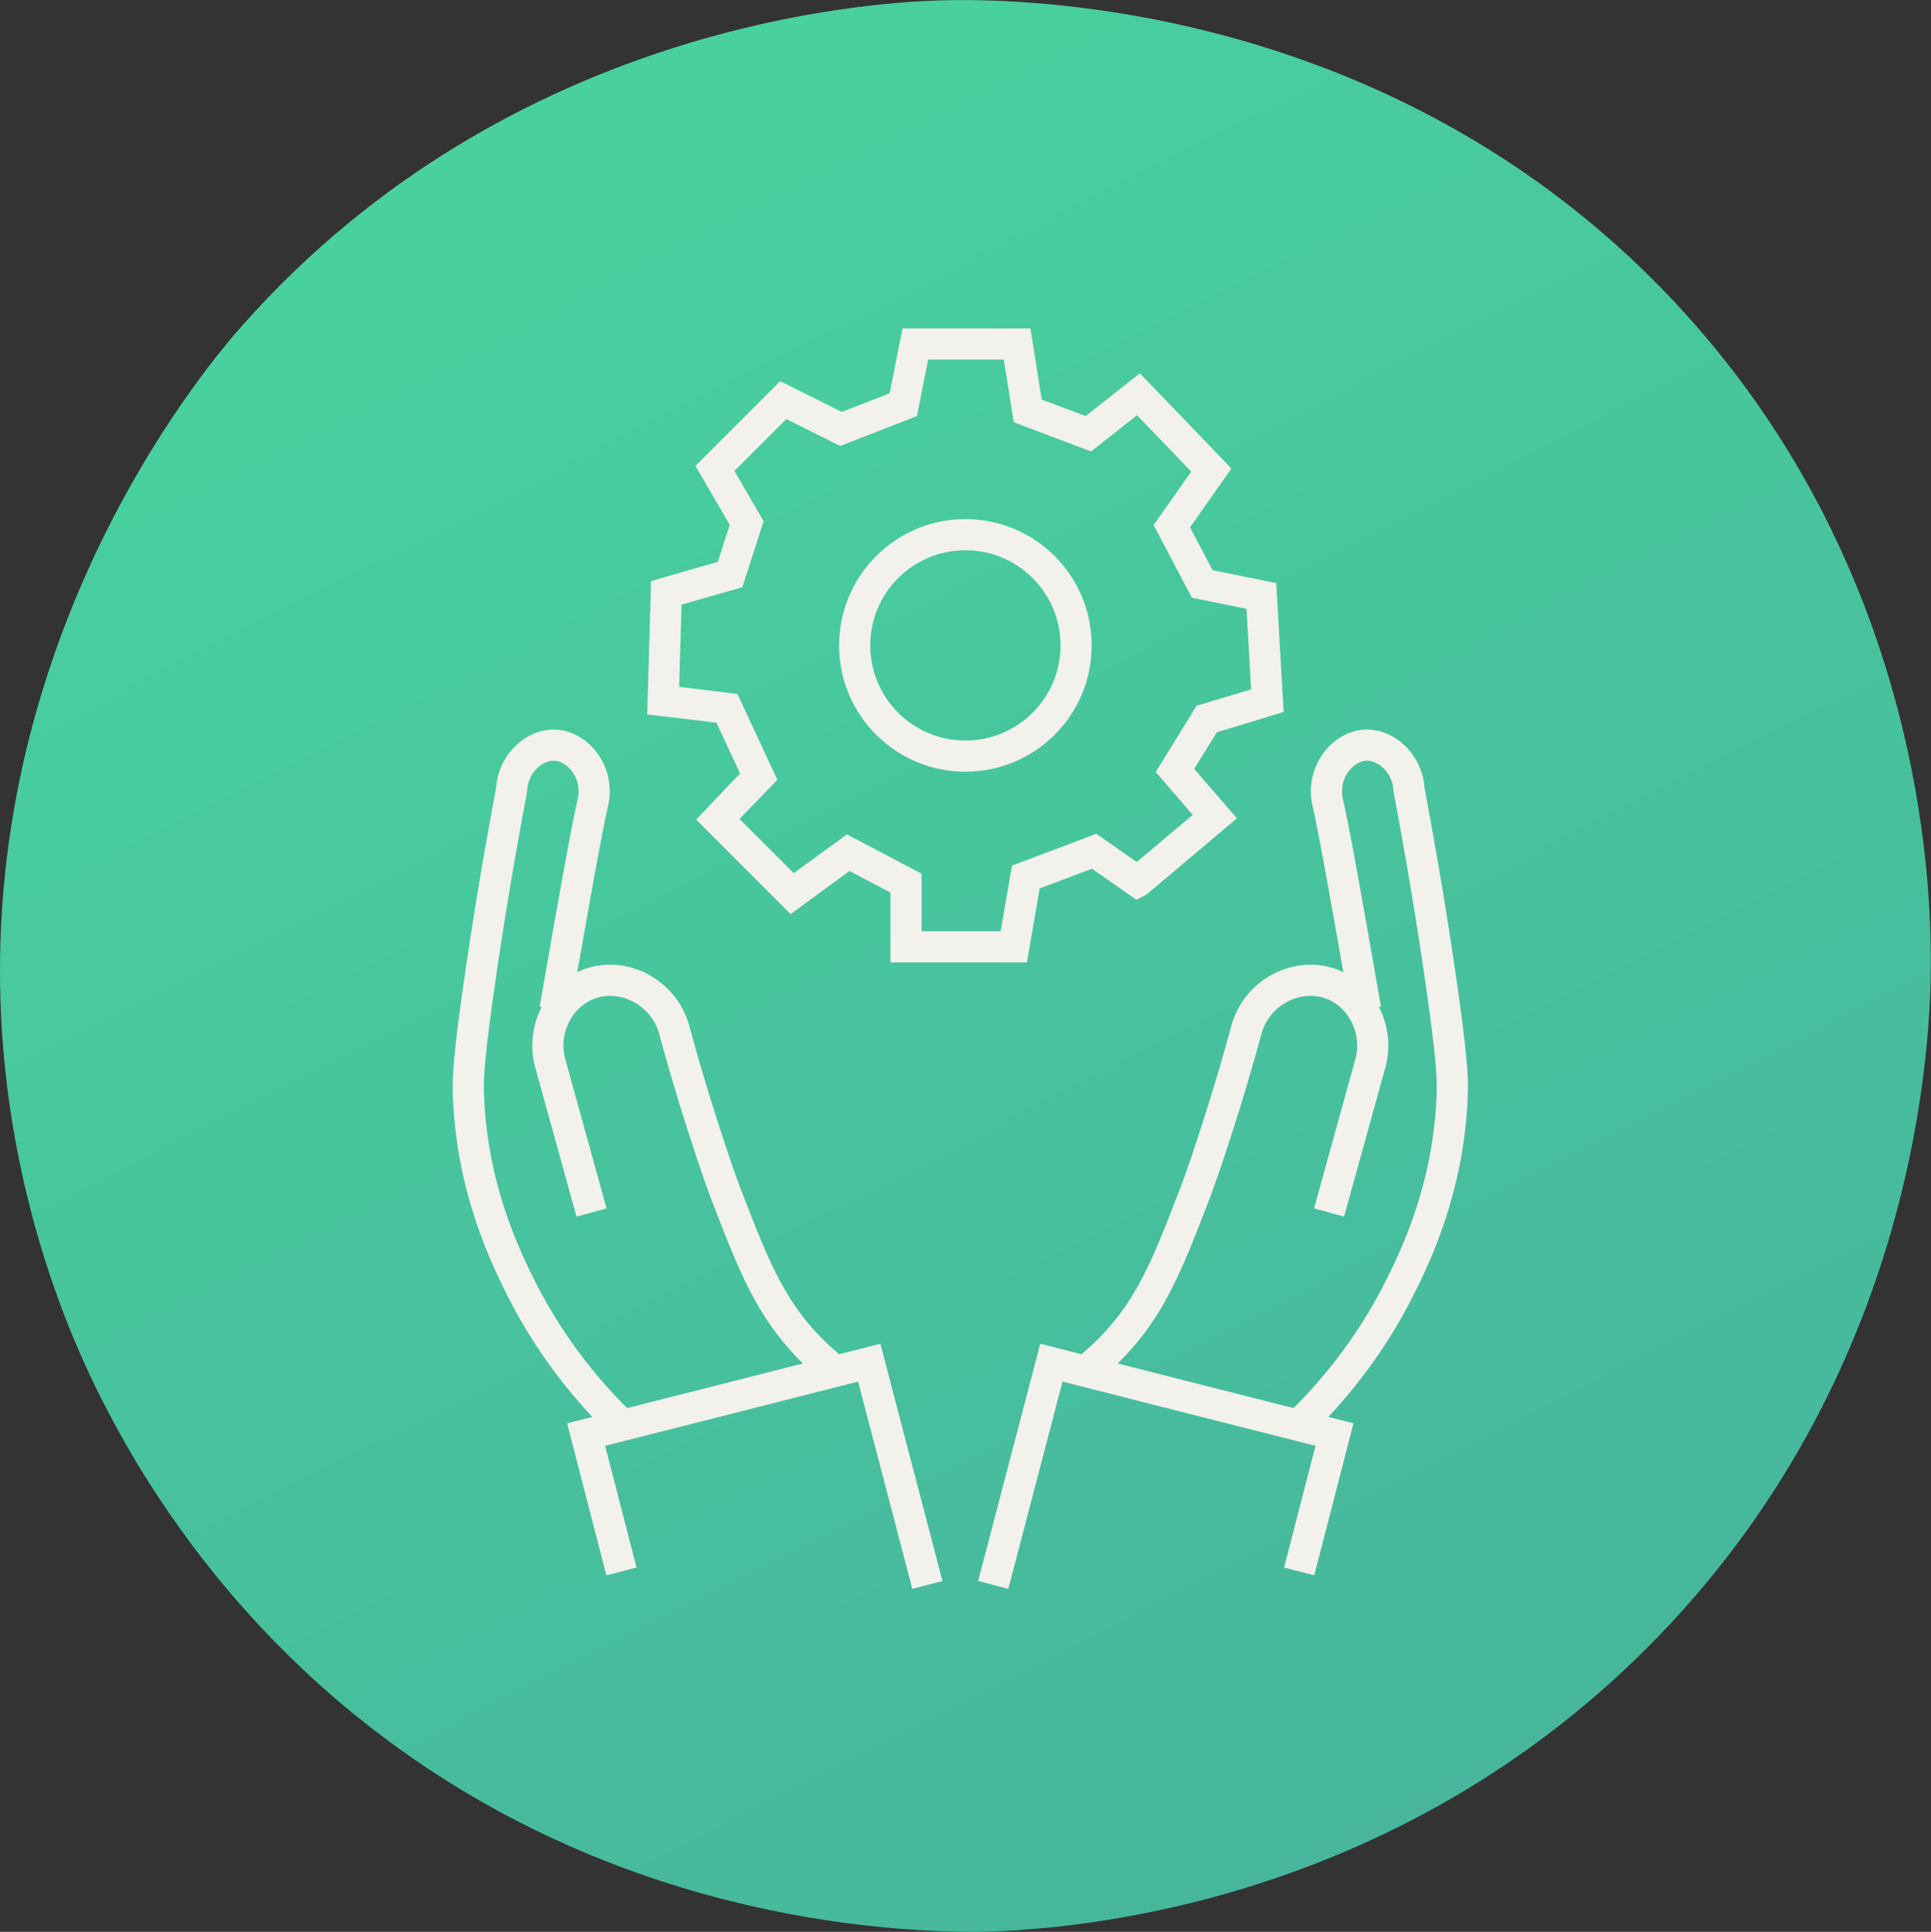
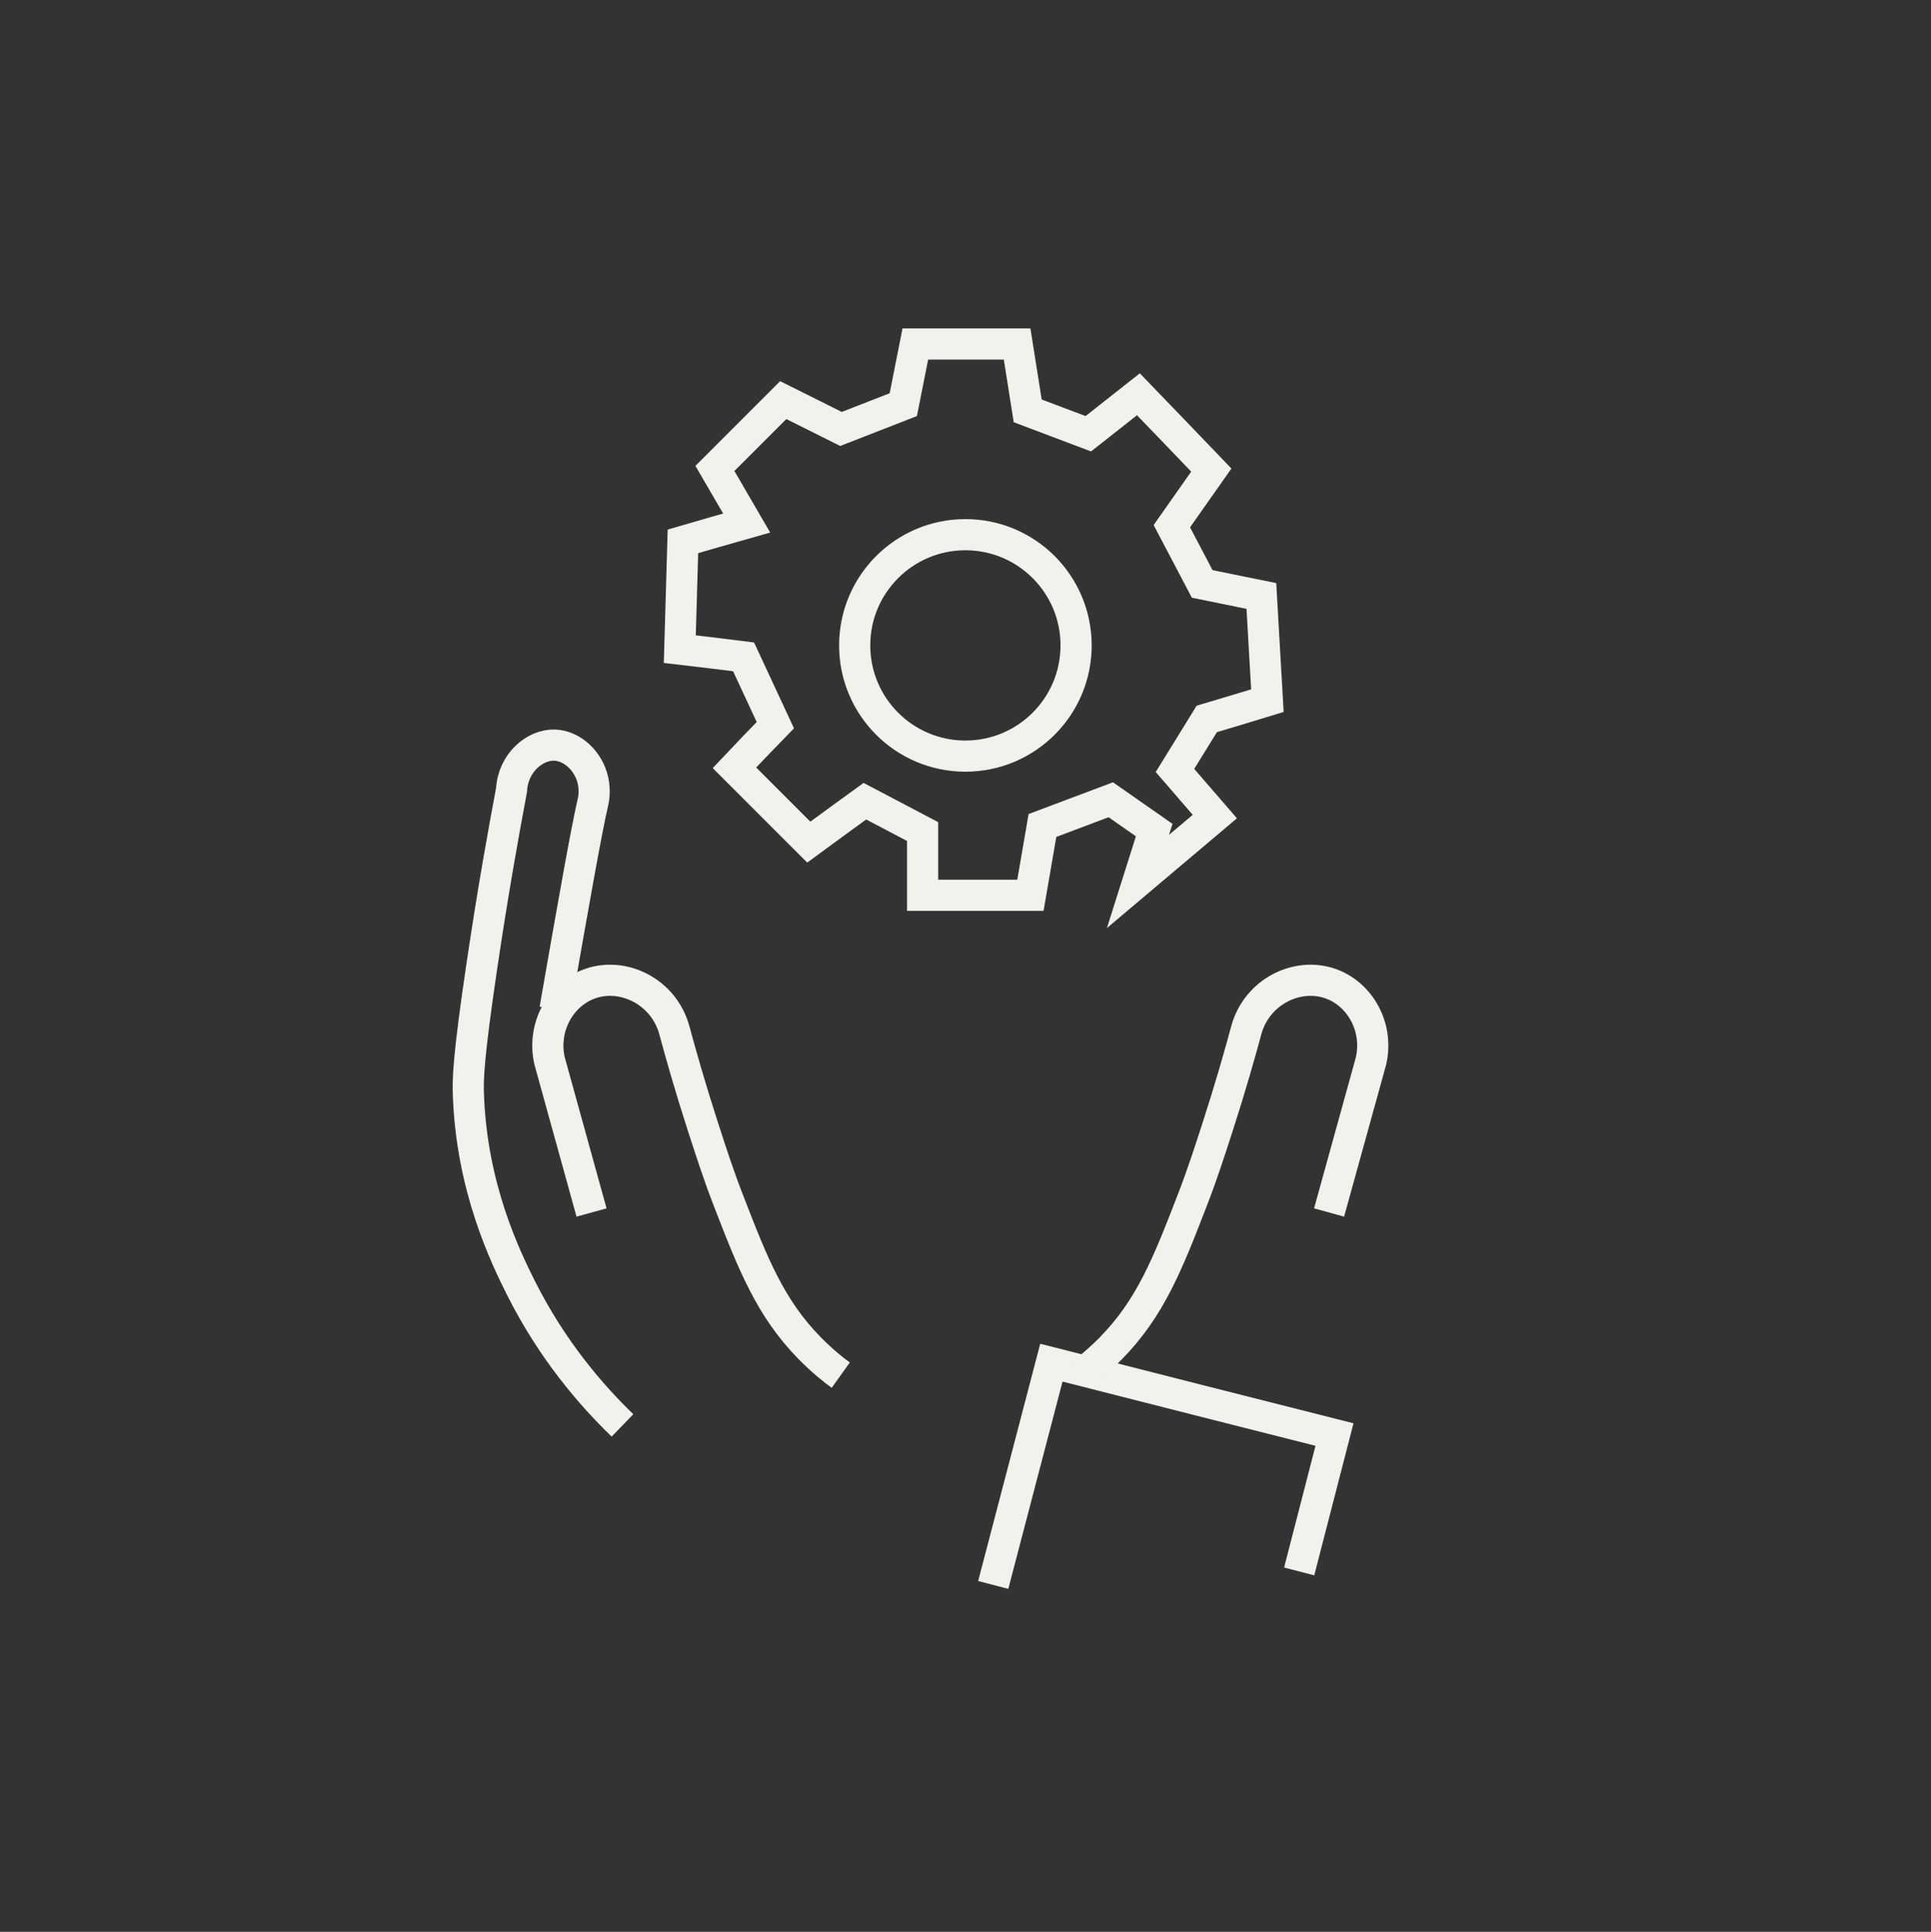
<svg xmlns="http://www.w3.org/2000/svg" id="Warstwa_2" viewBox="0 0 92.97 93">
  <rect x="0" y="0" width="92.97" height="93" fill="#333333" stroke="none" />
  <defs>
    <style>.cls-1{fill:none;stroke:#f2f1ec;stroke-miterlimit:10;stroke-width:1.5px;}.cls-2{fill:url(#Gradient_bez_nazwy);stroke-width:0px;}</style>
    <linearGradient id="Gradient_bez_nazwy" x1="-611.46" y1="319.84" x2="-610.77" y2="318.58" gradientTransform="translate(56873.48 28125.57) scale(93 -88)" gradientUnits="userSpaceOnUse">
      <stop offset="0" stop-color="#48da9f" />
      <stop offset="1" stop-color="#47b59c" />
    </linearGradient>
  </defs>
  <g id="Warstwa_1-2">
-     <path id="Rectangle_6" class="cls-2" d="m45.22.02c2.91-.09,21.44-.34,35.35,14.46,11.96,12.73,12.41,27.96,12.39,31.95-.01,3.29-.43,19.73-13.73,32.97-12.96,12.91-28.88,13.54-32.18,13.6-4.3,0-17.9-.58-30.07-10.53-8.68-7.1-12.45-15.55-13.71-18.71C2.01,60.58.02,54.55,0,46.84-.04,29.28,10.18,17.35,11.63,15.71,24.61,1.02,42.18.12,45.22.02Z" />
-     <path class="cls-1" d="m54.79,42.43c1.23-1.04,2.47-2.08,3.7-3.12l-1.92-2.22c.51-.83,1.02-1.66,1.53-2.48.97-.29,1.95-.58,2.92-.88l-.29-5.04-2.85-.58c-.49-.93-.97-1.85-1.46-2.78.63-.9,1.27-1.8,1.9-2.7-1.17-1.22-2.34-2.44-3.51-3.65-.8.63-1.61,1.27-2.41,1.9-.97-.37-1.95-.73-2.92-1.1-.17-1.07-.34-2.14-.51-3.22h-4.9c-.19.97-.39,1.95-.58,2.92-1,.39-2,.78-3,1.17-.93-.46-1.85-.93-2.78-1.39-1.1,1.1-2.19,2.19-3.29,3.29.51.88,1.02,1.75,1.53,2.63l-.8,2.48c-1.02.29-2.05.58-3.07.88-.05,1.73-.1,3.46-.15,5.19,1.02.12,2.05.24,3.07.37l1.53,3.29c-.66.68-1.32,1.36-1.97,2.05,1.19,1.19,2.39,2.39,3.58,3.58.9-.66,1.8-1.32,2.7-1.97.93.49,1.85.97,2.78,1.46v3.07h5.19c.19-1.12.39-2.24.58-3.36,1.1-.41,2.19-.83,3.29-1.24l2.09,1.46Z" />
+     <path class="cls-1" d="m54.79,42.43c1.23-1.04,2.47-2.08,3.7-3.12l-1.92-2.22c.51-.83,1.02-1.66,1.53-2.48.97-.29,1.95-.58,2.92-.88l-.29-5.04-2.85-.58c-.49-.93-.97-1.85-1.46-2.78.63-.9,1.27-1.8,1.9-2.7-1.17-1.22-2.34-2.44-3.51-3.65-.8.63-1.61,1.27-2.41,1.9-.97-.37-1.95-.73-2.92-1.1-.17-1.07-.34-2.14-.51-3.22h-4.9c-.19.97-.39,1.95-.58,2.92-1,.39-2,.78-3,1.17-.93-.46-1.85-.93-2.78-1.39-1.1,1.1-2.19,2.19-3.29,3.29.51.88,1.02,1.75,1.53,2.63c-1.02.29-2.05.58-3.07.88-.05,1.73-.1,3.46-.15,5.19,1.02.12,2.05.24,3.07.37l1.53,3.29c-.66.68-1.32,1.36-1.97,2.05,1.19,1.19,2.39,2.39,3.58,3.58.9-.66,1.8-1.32,2.7-1.97.93.49,1.85.97,2.78,1.46v3.07h5.19c.19-1.12.39-2.24.58-3.36,1.1-.41,2.19-.83,3.29-1.24l2.09,1.46Z" />
    <circle class="cls-1" cx="46.48" cy="31.07" r="5.33" />
-     <path class="cls-1" d="m29.92,75.65c-.57-2.2-1.13-4.39-1.7-6.59,4.54-1.15,9.09-2.3,13.63-3.46.93,3.57,1.87,7.13,2.8,10.7" />
    <path class="cls-1" d="m29.97,68.62c-1.51-1.46-3.38-3.62-4.88-6.6-.74-1.48-2.4-4.85-2.54-9.39-.02-.64-.02-1.62.65-6.13.53-3.59,1.06-6.51,1.43-8.48.07-1.29,1.12-2.19,2.09-2.15.82.04,1.61.74,1.83,1.7.11.51.03.93,0,1.04-.3,1.27-.95,4.93-1.83,9.98" />
    <path class="cls-1" d="m28.48,58.37c-.67-2.43-1.35-4.87-2.02-7.3-.37-1.62.53-3.22,1.96-3.72,1.61-.56,3.53.4,4.04,2.22.31,1.15.76,2.74,1.37,4.63.42,1.29.74,2.3,1.24,3.59,1.19,3.08,2.02,5.18,3.91,7.11.6.61,1.15,1.05,1.5,1.3" />
    <path class="cls-1" d="m62.55,75.65c.57-2.2,1.13-4.39,1.7-6.59-4.54-1.15-9.09-2.3-13.63-3.46-.93,3.57-1.87,7.13-2.8,10.7" />
-     <path class="cls-1" d="m62.5,68.62c1.51-1.46,3.38-3.62,4.88-6.6.74-1.48,2.4-4.85,2.54-9.39.02-.64.02-1.62-.65-6.13-.53-3.59-1.06-6.51-1.43-8.48-.07-1.29-1.12-2.19-2.09-2.15-.82.04-1.61.74-1.83,1.7-.11.51-.03.93,0,1.04.3,1.27.95,4.93,1.83,9.98" />
    <path class="cls-1" d="m63.99,58.37c.67-2.43,1.35-4.87,2.02-7.3.37-1.62-.53-3.22-1.96-3.72-1.61-.56-3.53.4-4.04,2.22-.31,1.15-.76,2.74-1.37,4.63-.42,1.29-.74,2.3-1.24,3.59-1.19,3.08-2.02,5.18-3.91,7.11-.6.61-1.15,1.05-1.5,1.3" />
  </g>
</svg>